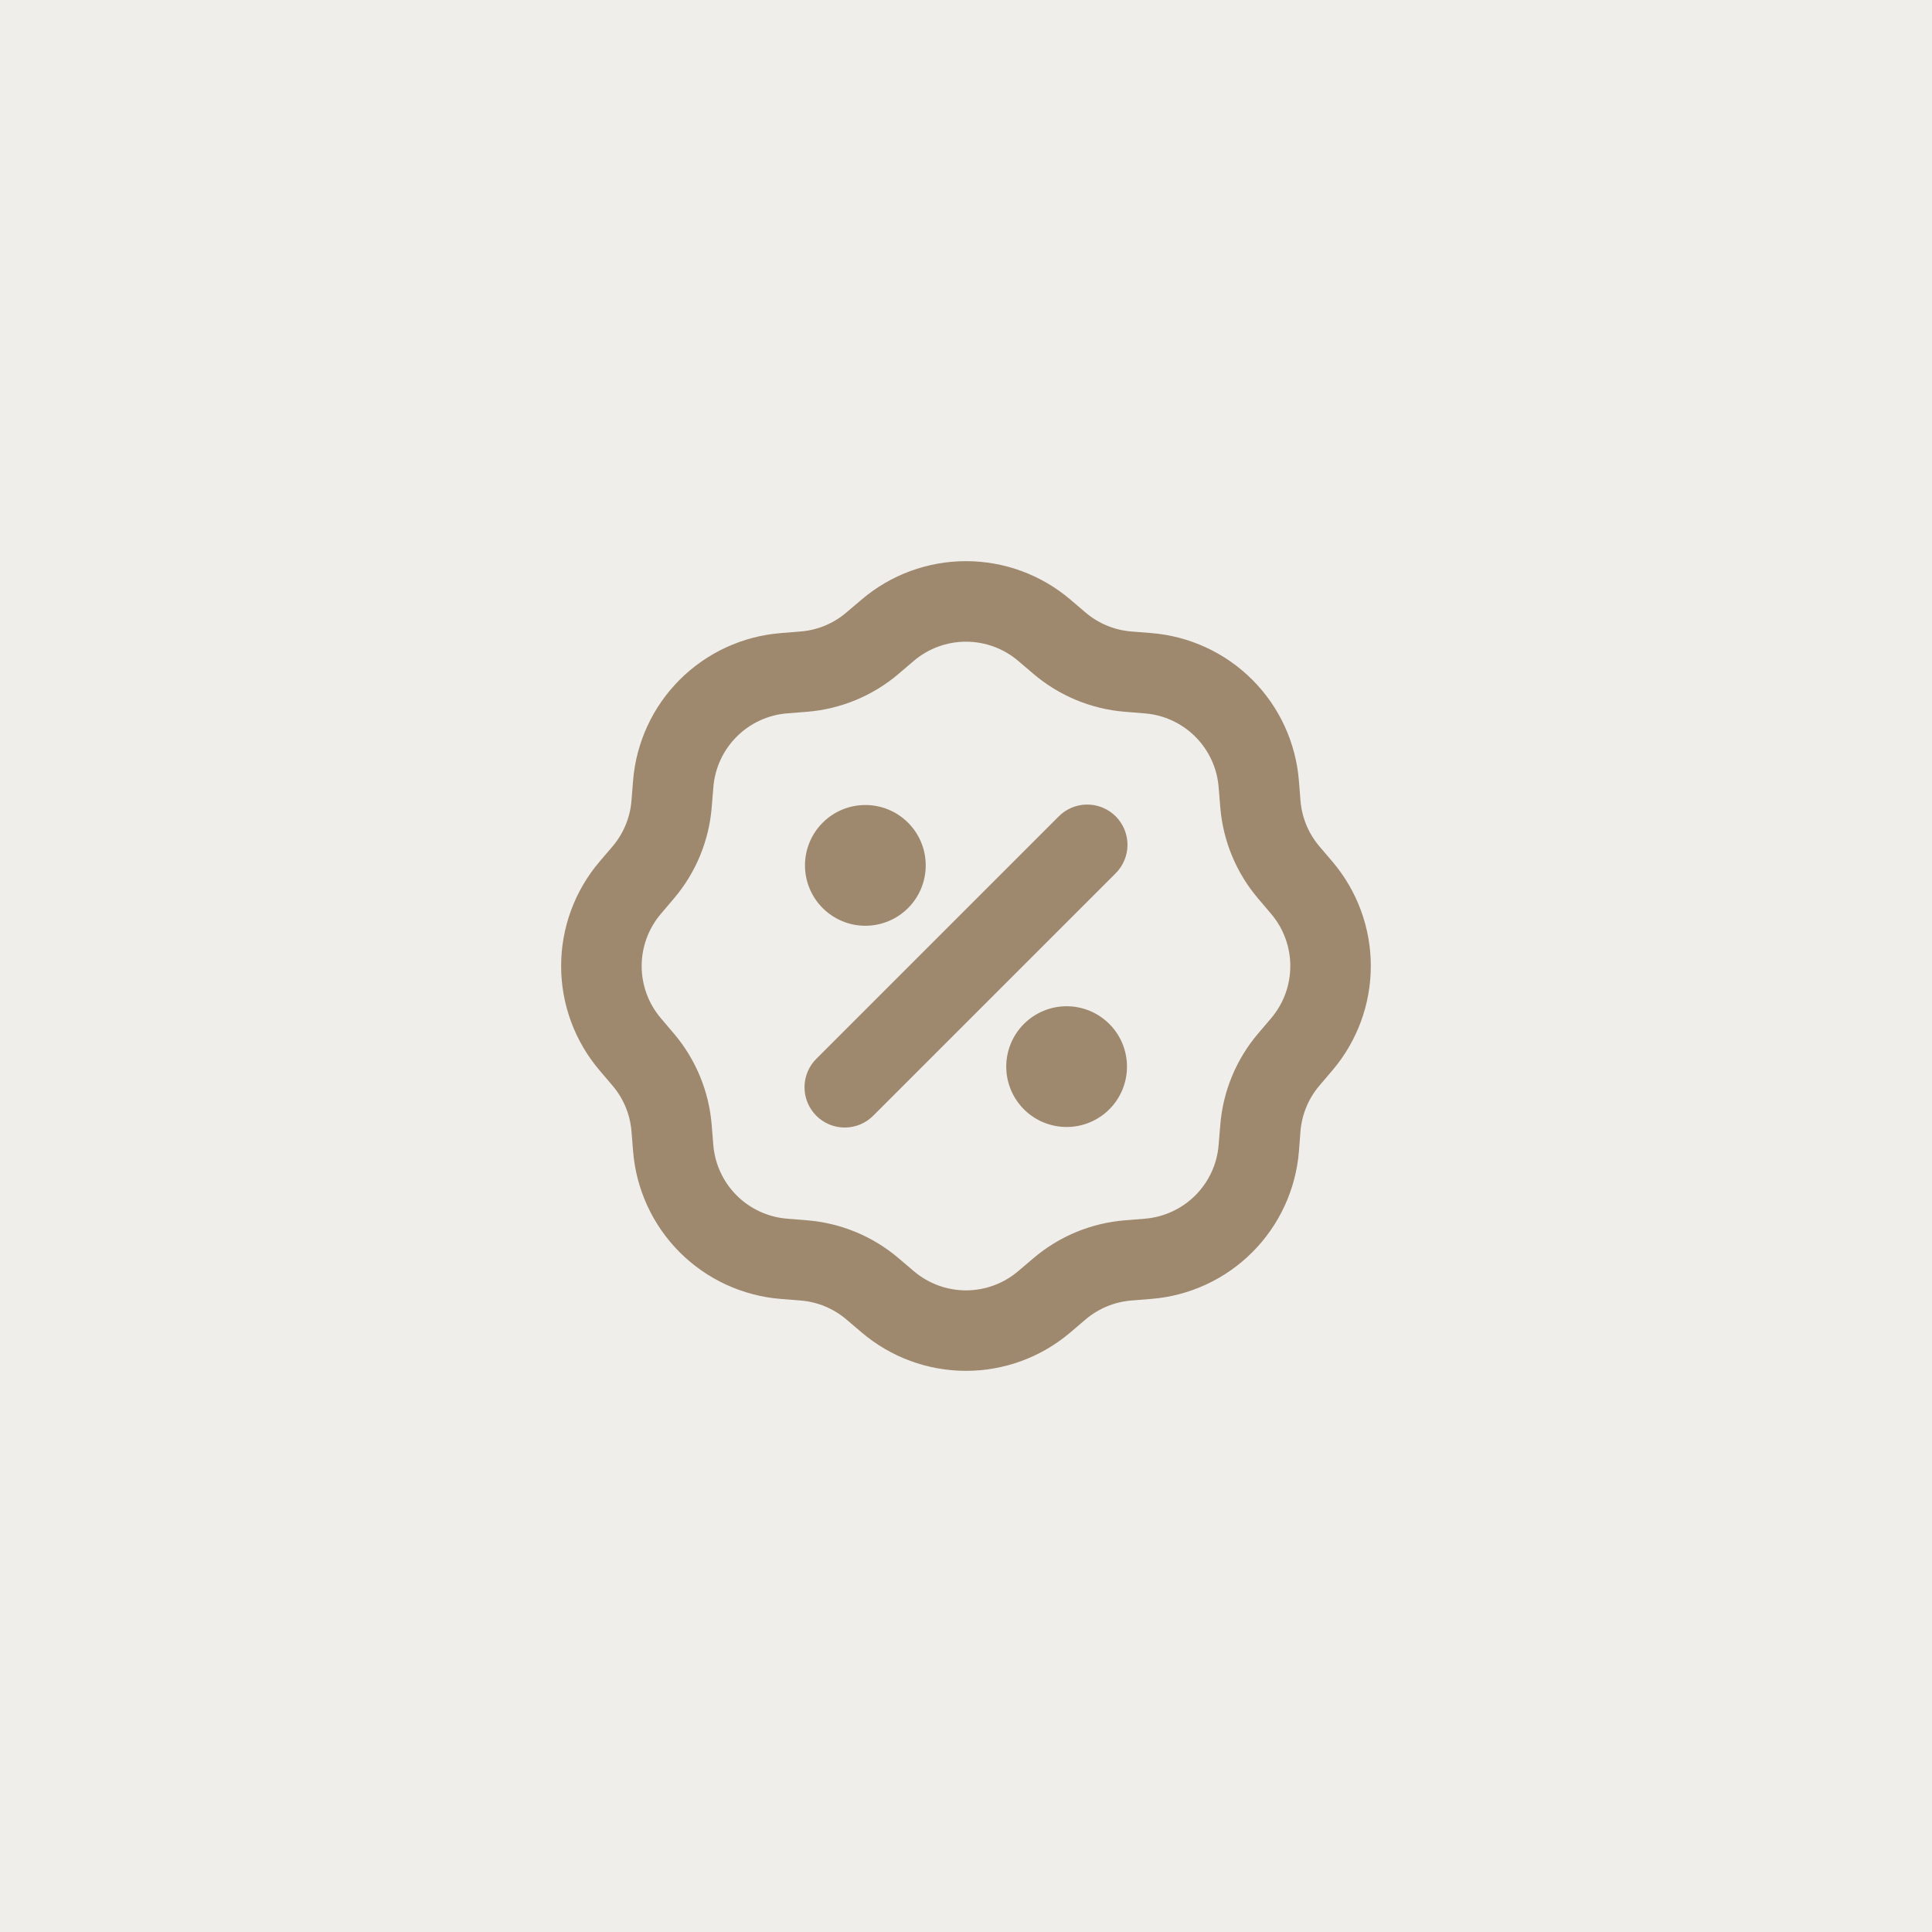
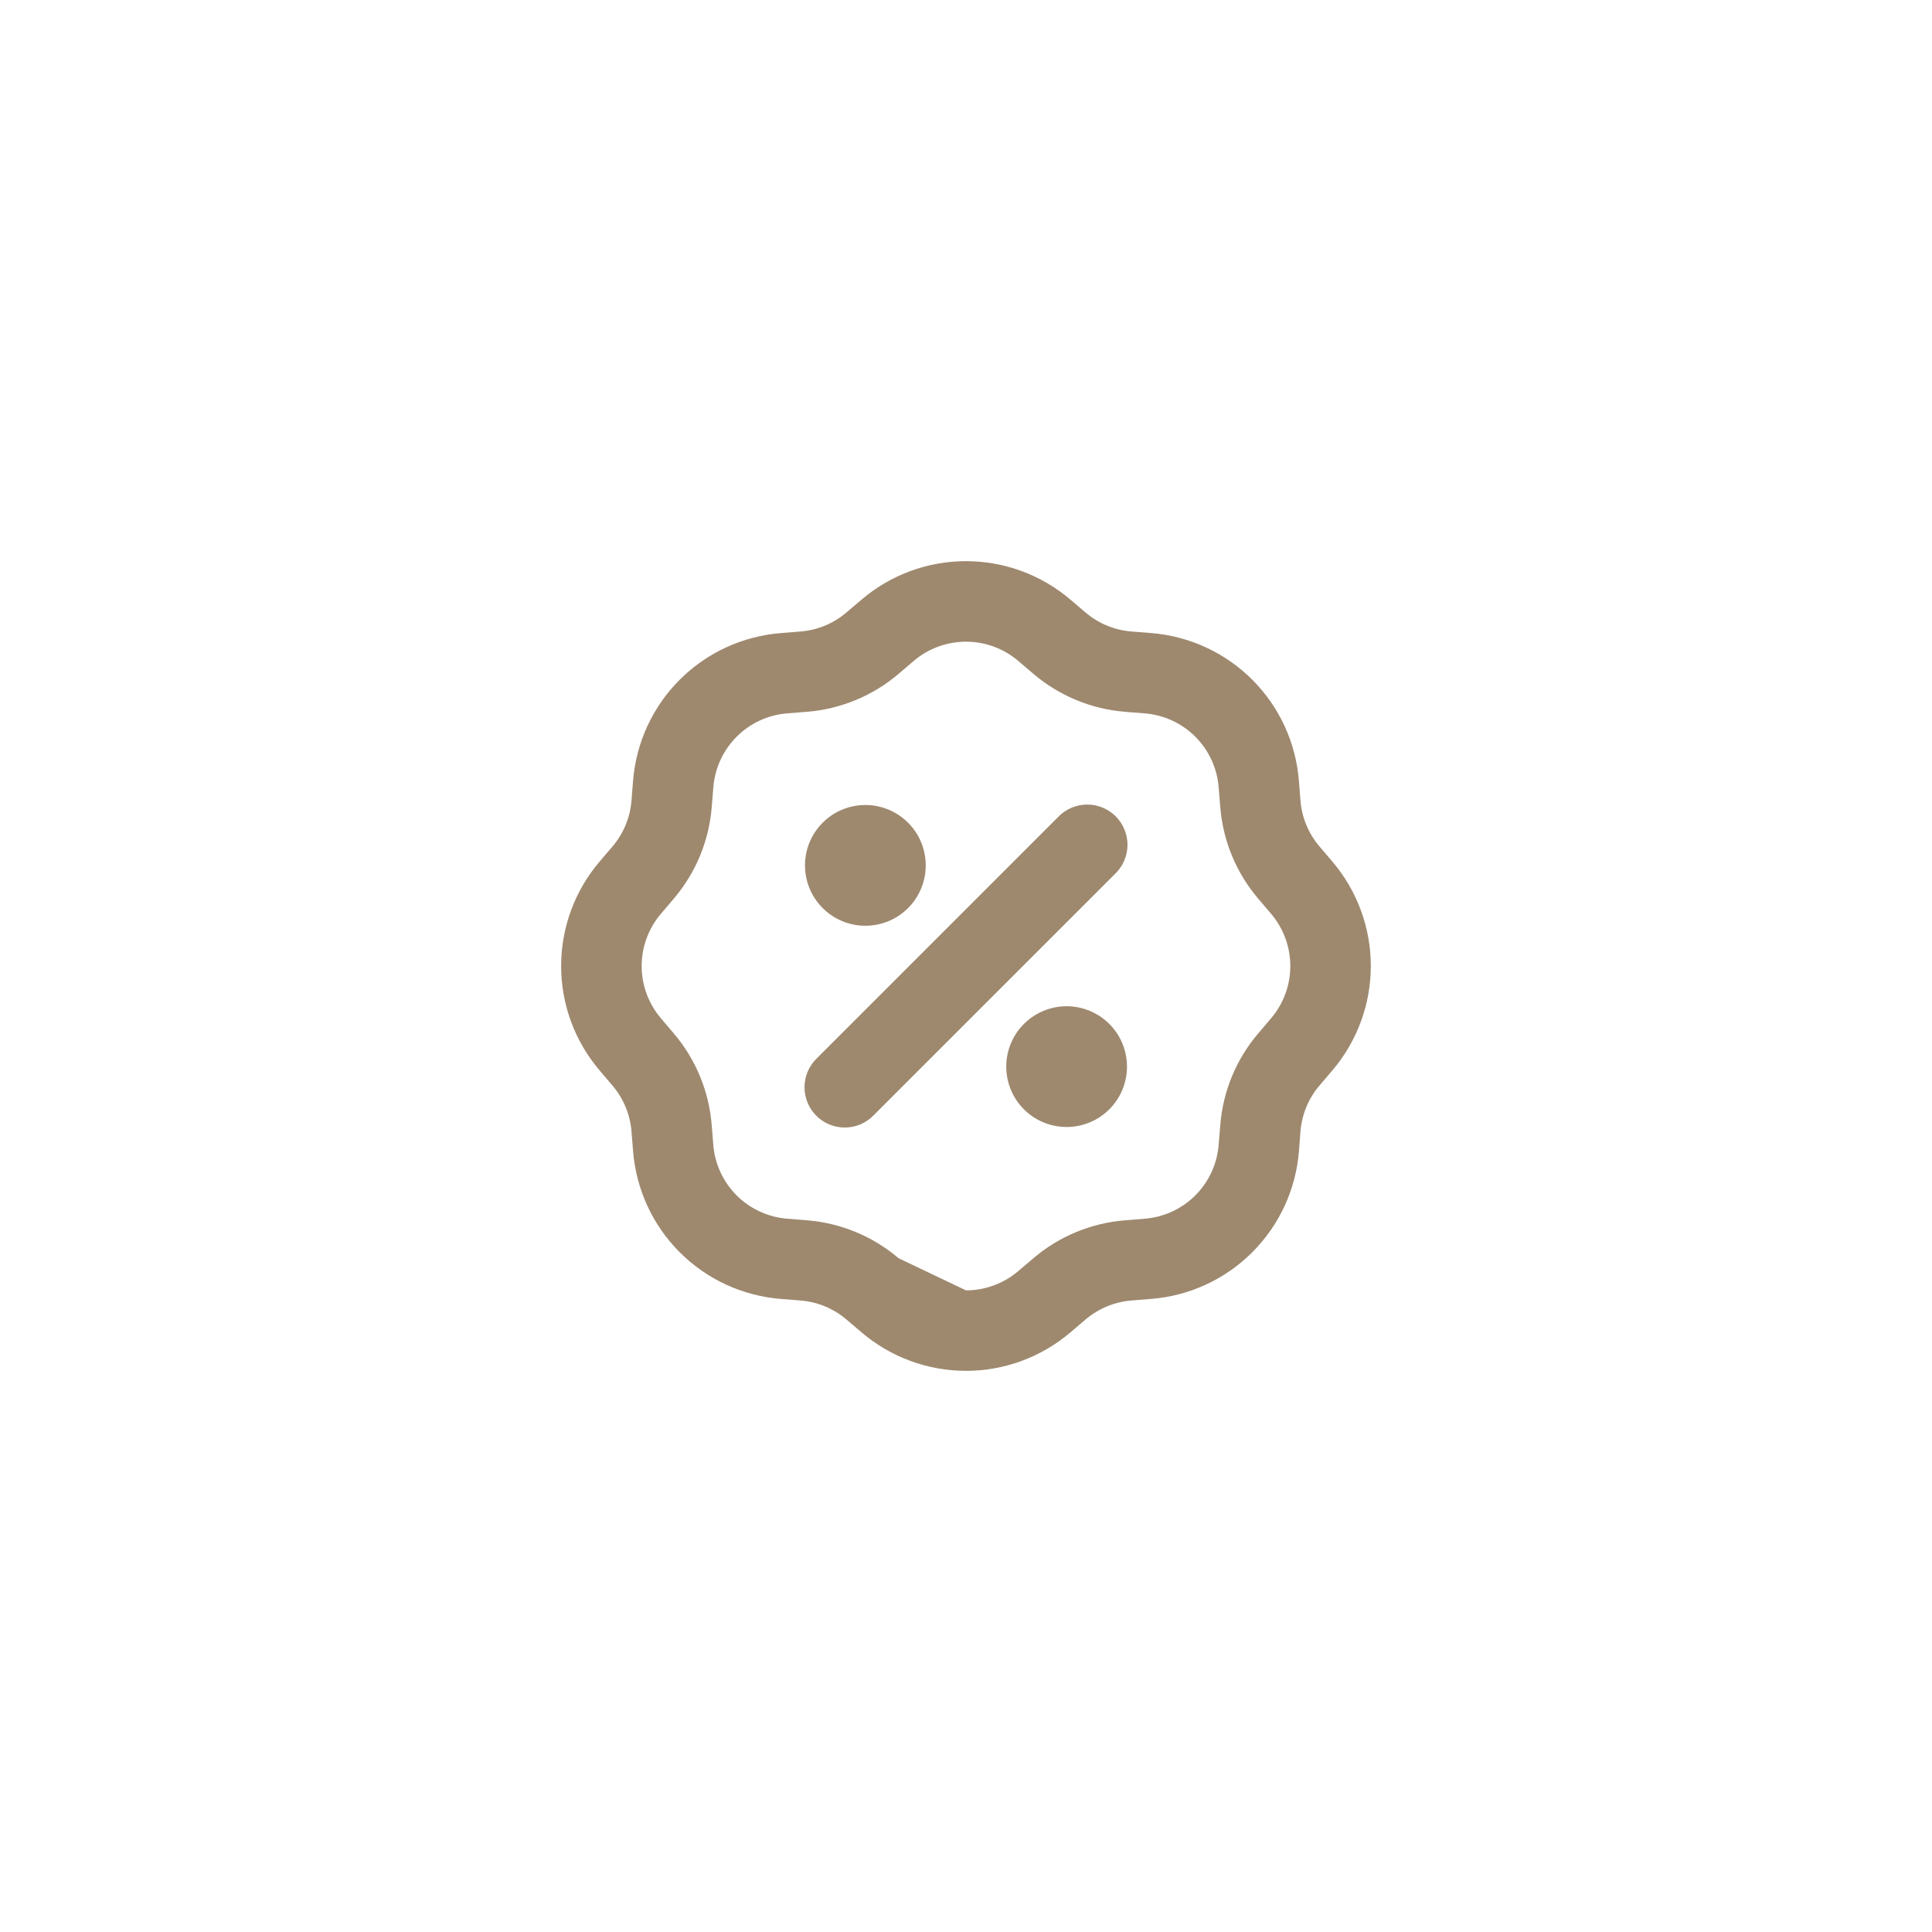
<svg xmlns="http://www.w3.org/2000/svg" width="64" height="64" viewBox="0 0 64 64" fill="none">
-   <rect width="64" height="64" fill="#B6AB9A" fill-opacity="0.21" />
-   <path fill-rule="evenodd" clip-rule="evenodd" d="M35.459 19.863C34.493 19.04 33.267 18.589 31.999 18.589C30.731 18.589 29.505 19.04 28.54 19.863L28.038 20.289C27.612 20.654 27.081 20.874 26.521 20.919L25.864 20.972C24.6 21.073 23.413 21.62 22.516 22.517C21.619 23.413 21.072 24.6 20.971 25.864L20.919 26.521C20.874 27.081 20.654 27.612 20.291 28.039L19.863 28.54C19.04 29.505 18.588 30.732 18.588 32C18.588 33.268 19.04 34.495 19.863 35.46L20.289 35.961C20.653 36.388 20.874 36.919 20.919 37.479L20.972 38.136C21.073 39.4 21.62 40.587 22.517 41.484C23.413 42.38 24.6 42.928 25.864 43.029L26.521 43.081C27.081 43.126 27.611 43.346 28.038 43.709L28.54 44.136C29.505 44.959 30.732 45.411 32 45.411C33.268 45.411 34.495 44.959 35.46 44.136L35.961 43.709C36.388 43.346 36.919 43.126 37.478 43.081L38.136 43.028C39.4 42.928 40.587 42.38 41.483 41.483C42.38 40.587 42.928 39.4 43.029 38.136L43.08 37.479C43.125 36.919 43.345 36.388 43.709 35.961L44.136 35.459C44.958 34.494 45.41 33.267 45.41 31.999C45.41 30.732 44.958 29.505 44.136 28.54L43.709 28.039C43.345 27.612 43.125 27.081 43.08 26.521L43.028 25.864C42.927 24.6 42.38 23.413 41.483 22.516C40.587 21.62 39.4 21.072 38.136 20.971L37.478 20.919C36.919 20.874 36.388 20.654 35.961 20.291L35.459 19.863ZM30.27 21.893C30.753 21.482 31.366 21.257 32 21.257C32.634 21.257 33.247 21.482 33.729 21.893L34.232 22.321C35.086 23.049 36.148 23.489 37.267 23.579L37.924 23.632C38.556 23.683 39.149 23.956 39.597 24.405C40.045 24.853 40.319 25.446 40.369 26.077L40.423 26.735C40.512 27.853 40.952 28.915 41.68 29.769L42.107 30.272C42.518 30.755 42.743 31.368 42.743 32.001C42.743 32.635 42.518 33.248 42.107 33.731L41.68 34.233C40.952 35.087 40.512 36.149 40.423 37.268L40.369 37.925C40.319 38.557 40.045 39.15 39.597 39.598C39.149 40.046 38.556 40.32 37.924 40.371L37.267 40.424C36.148 40.514 35.086 40.953 34.232 41.681L33.729 42.108C33.247 42.519 32.634 42.745 32 42.745C31.366 42.745 30.753 42.519 30.27 42.108L29.768 41.681C28.914 40.953 27.852 40.514 26.733 40.424L26.076 40.371C25.444 40.32 24.851 40.047 24.402 39.599C23.954 39.151 23.68 38.557 23.629 37.925L23.576 37.268C23.487 36.15 23.047 35.088 22.32 34.233L21.893 33.731C21.482 33.248 21.256 32.635 21.256 32.001C21.256 31.368 21.482 30.755 21.893 30.272L22.32 29.769C23.048 28.915 23.488 27.853 23.577 26.735L23.631 26.077C23.681 25.445 23.955 24.852 24.403 24.404C24.851 23.955 25.444 23.681 26.076 23.631L26.733 23.579C27.852 23.489 28.914 23.049 29.768 22.321L30.27 21.893ZM36.943 28.944C37.07 28.821 37.172 28.674 37.241 28.511C37.311 28.349 37.348 28.174 37.35 27.997C37.351 27.82 37.317 27.644 37.25 27.48C37.183 27.316 37.084 27.167 36.959 27.042C36.834 26.917 36.685 26.818 36.521 26.751C36.357 26.684 36.182 26.65 36.005 26.652C35.828 26.653 35.653 26.69 35.49 26.76C35.327 26.83 35.18 26.931 35.057 27.059L27.057 35.059C26.93 35.182 26.828 35.329 26.758 35.492C26.689 35.654 26.652 35.829 26.65 36.006C26.649 36.183 26.682 36.359 26.75 36.523C26.817 36.687 26.916 36.835 27.041 36.961C27.166 37.086 27.315 37.185 27.479 37.252C27.642 37.319 27.818 37.353 27.995 37.351C28.172 37.349 28.347 37.313 28.51 37.243C28.672 37.173 28.82 37.071 28.942 36.944L36.943 28.944ZM30.666 28.667C30.666 29.197 30.456 29.706 30.081 30.081C29.706 30.456 29.197 30.667 28.666 30.667C28.136 30.667 27.627 30.456 27.252 30.081C26.877 29.706 26.666 29.197 26.666 28.667C26.666 28.136 26.877 27.628 27.252 27.253C27.627 26.877 28.136 26.667 28.666 26.667C29.197 26.667 29.706 26.877 30.081 27.253C30.456 27.628 30.666 28.136 30.666 28.667ZM35.333 37.333C35.864 37.333 36.372 37.123 36.747 36.748C37.123 36.373 37.333 35.864 37.333 35.333C37.333 34.803 37.123 34.294 36.747 33.919C36.372 33.544 35.864 33.333 35.333 33.333C34.803 33.333 34.294 33.544 33.919 33.919C33.544 34.294 33.333 34.803 33.333 35.333C33.333 35.864 33.544 36.373 33.919 36.748C34.294 37.123 34.803 37.333 35.333 37.333Z" fill="#9E896F" />
+   <path fill-rule="evenodd" clip-rule="evenodd" d="M35.459 19.863C34.493 19.04 33.267 18.589 31.999 18.589C30.731 18.589 29.505 19.04 28.54 19.863L28.038 20.289C27.612 20.654 27.081 20.874 26.521 20.919L25.864 20.972C24.6 21.073 23.413 21.62 22.516 22.517C21.619 23.413 21.072 24.6 20.971 25.864L20.919 26.521C20.874 27.081 20.654 27.612 20.291 28.039L19.863 28.54C19.04 29.505 18.588 30.732 18.588 32C18.588 33.268 19.04 34.495 19.863 35.46L20.289 35.961C20.653 36.388 20.874 36.919 20.919 37.479L20.972 38.136C21.073 39.4 21.62 40.587 22.517 41.484C23.413 42.38 24.6 42.928 25.864 43.029L26.521 43.081C27.081 43.126 27.611 43.346 28.038 43.709L28.54 44.136C29.505 44.959 30.732 45.411 32 45.411C33.268 45.411 34.495 44.959 35.46 44.136L35.961 43.709C36.388 43.346 36.919 43.126 37.478 43.081L38.136 43.028C39.4 42.928 40.587 42.38 41.483 41.483C42.38 40.587 42.928 39.4 43.029 38.136L43.08 37.479C43.125 36.919 43.345 36.388 43.709 35.961L44.136 35.459C44.958 34.494 45.41 33.267 45.41 31.999C45.41 30.732 44.958 29.505 44.136 28.54L43.709 28.039C43.345 27.612 43.125 27.081 43.08 26.521L43.028 25.864C42.927 24.6 42.38 23.413 41.483 22.516C40.587 21.62 39.4 21.072 38.136 20.971L37.478 20.919C36.919 20.874 36.388 20.654 35.961 20.291L35.459 19.863ZM30.27 21.893C30.753 21.482 31.366 21.257 32 21.257C32.634 21.257 33.247 21.482 33.729 21.893L34.232 22.321C35.086 23.049 36.148 23.489 37.267 23.579L37.924 23.632C38.556 23.683 39.149 23.956 39.597 24.405C40.045 24.853 40.319 25.446 40.369 26.077L40.423 26.735C40.512 27.853 40.952 28.915 41.68 29.769L42.107 30.272C42.518 30.755 42.743 31.368 42.743 32.001C42.743 32.635 42.518 33.248 42.107 33.731L41.68 34.233C40.952 35.087 40.512 36.149 40.423 37.268L40.369 37.925C40.319 38.557 40.045 39.15 39.597 39.598C39.149 40.046 38.556 40.32 37.924 40.371L37.267 40.424C36.148 40.514 35.086 40.953 34.232 41.681L33.729 42.108C33.247 42.519 32.634 42.745 32 42.745L29.768 41.681C28.914 40.953 27.852 40.514 26.733 40.424L26.076 40.371C25.444 40.32 24.851 40.047 24.402 39.599C23.954 39.151 23.68 38.557 23.629 37.925L23.576 37.268C23.487 36.15 23.047 35.088 22.32 34.233L21.893 33.731C21.482 33.248 21.256 32.635 21.256 32.001C21.256 31.368 21.482 30.755 21.893 30.272L22.32 29.769C23.048 28.915 23.488 27.853 23.577 26.735L23.631 26.077C23.681 25.445 23.955 24.852 24.403 24.404C24.851 23.955 25.444 23.681 26.076 23.631L26.733 23.579C27.852 23.489 28.914 23.049 29.768 22.321L30.27 21.893ZM36.943 28.944C37.07 28.821 37.172 28.674 37.241 28.511C37.311 28.349 37.348 28.174 37.35 27.997C37.351 27.82 37.317 27.644 37.25 27.48C37.183 27.316 37.084 27.167 36.959 27.042C36.834 26.917 36.685 26.818 36.521 26.751C36.357 26.684 36.182 26.65 36.005 26.652C35.828 26.653 35.653 26.69 35.49 26.76C35.327 26.83 35.18 26.931 35.057 27.059L27.057 35.059C26.93 35.182 26.828 35.329 26.758 35.492C26.689 35.654 26.652 35.829 26.65 36.006C26.649 36.183 26.682 36.359 26.75 36.523C26.817 36.687 26.916 36.835 27.041 36.961C27.166 37.086 27.315 37.185 27.479 37.252C27.642 37.319 27.818 37.353 27.995 37.351C28.172 37.349 28.347 37.313 28.51 37.243C28.672 37.173 28.82 37.071 28.942 36.944L36.943 28.944ZM30.666 28.667C30.666 29.197 30.456 29.706 30.081 30.081C29.706 30.456 29.197 30.667 28.666 30.667C28.136 30.667 27.627 30.456 27.252 30.081C26.877 29.706 26.666 29.197 26.666 28.667C26.666 28.136 26.877 27.628 27.252 27.253C27.627 26.877 28.136 26.667 28.666 26.667C29.197 26.667 29.706 26.877 30.081 27.253C30.456 27.628 30.666 28.136 30.666 28.667ZM35.333 37.333C35.864 37.333 36.372 37.123 36.747 36.748C37.123 36.373 37.333 35.864 37.333 35.333C37.333 34.803 37.123 34.294 36.747 33.919C36.372 33.544 35.864 33.333 35.333 33.333C34.803 33.333 34.294 33.544 33.919 33.919C33.544 34.294 33.333 34.803 33.333 35.333C33.333 35.864 33.544 36.373 33.919 36.748C34.294 37.123 34.803 37.333 35.333 37.333Z" fill="#9E896F" />
</svg>